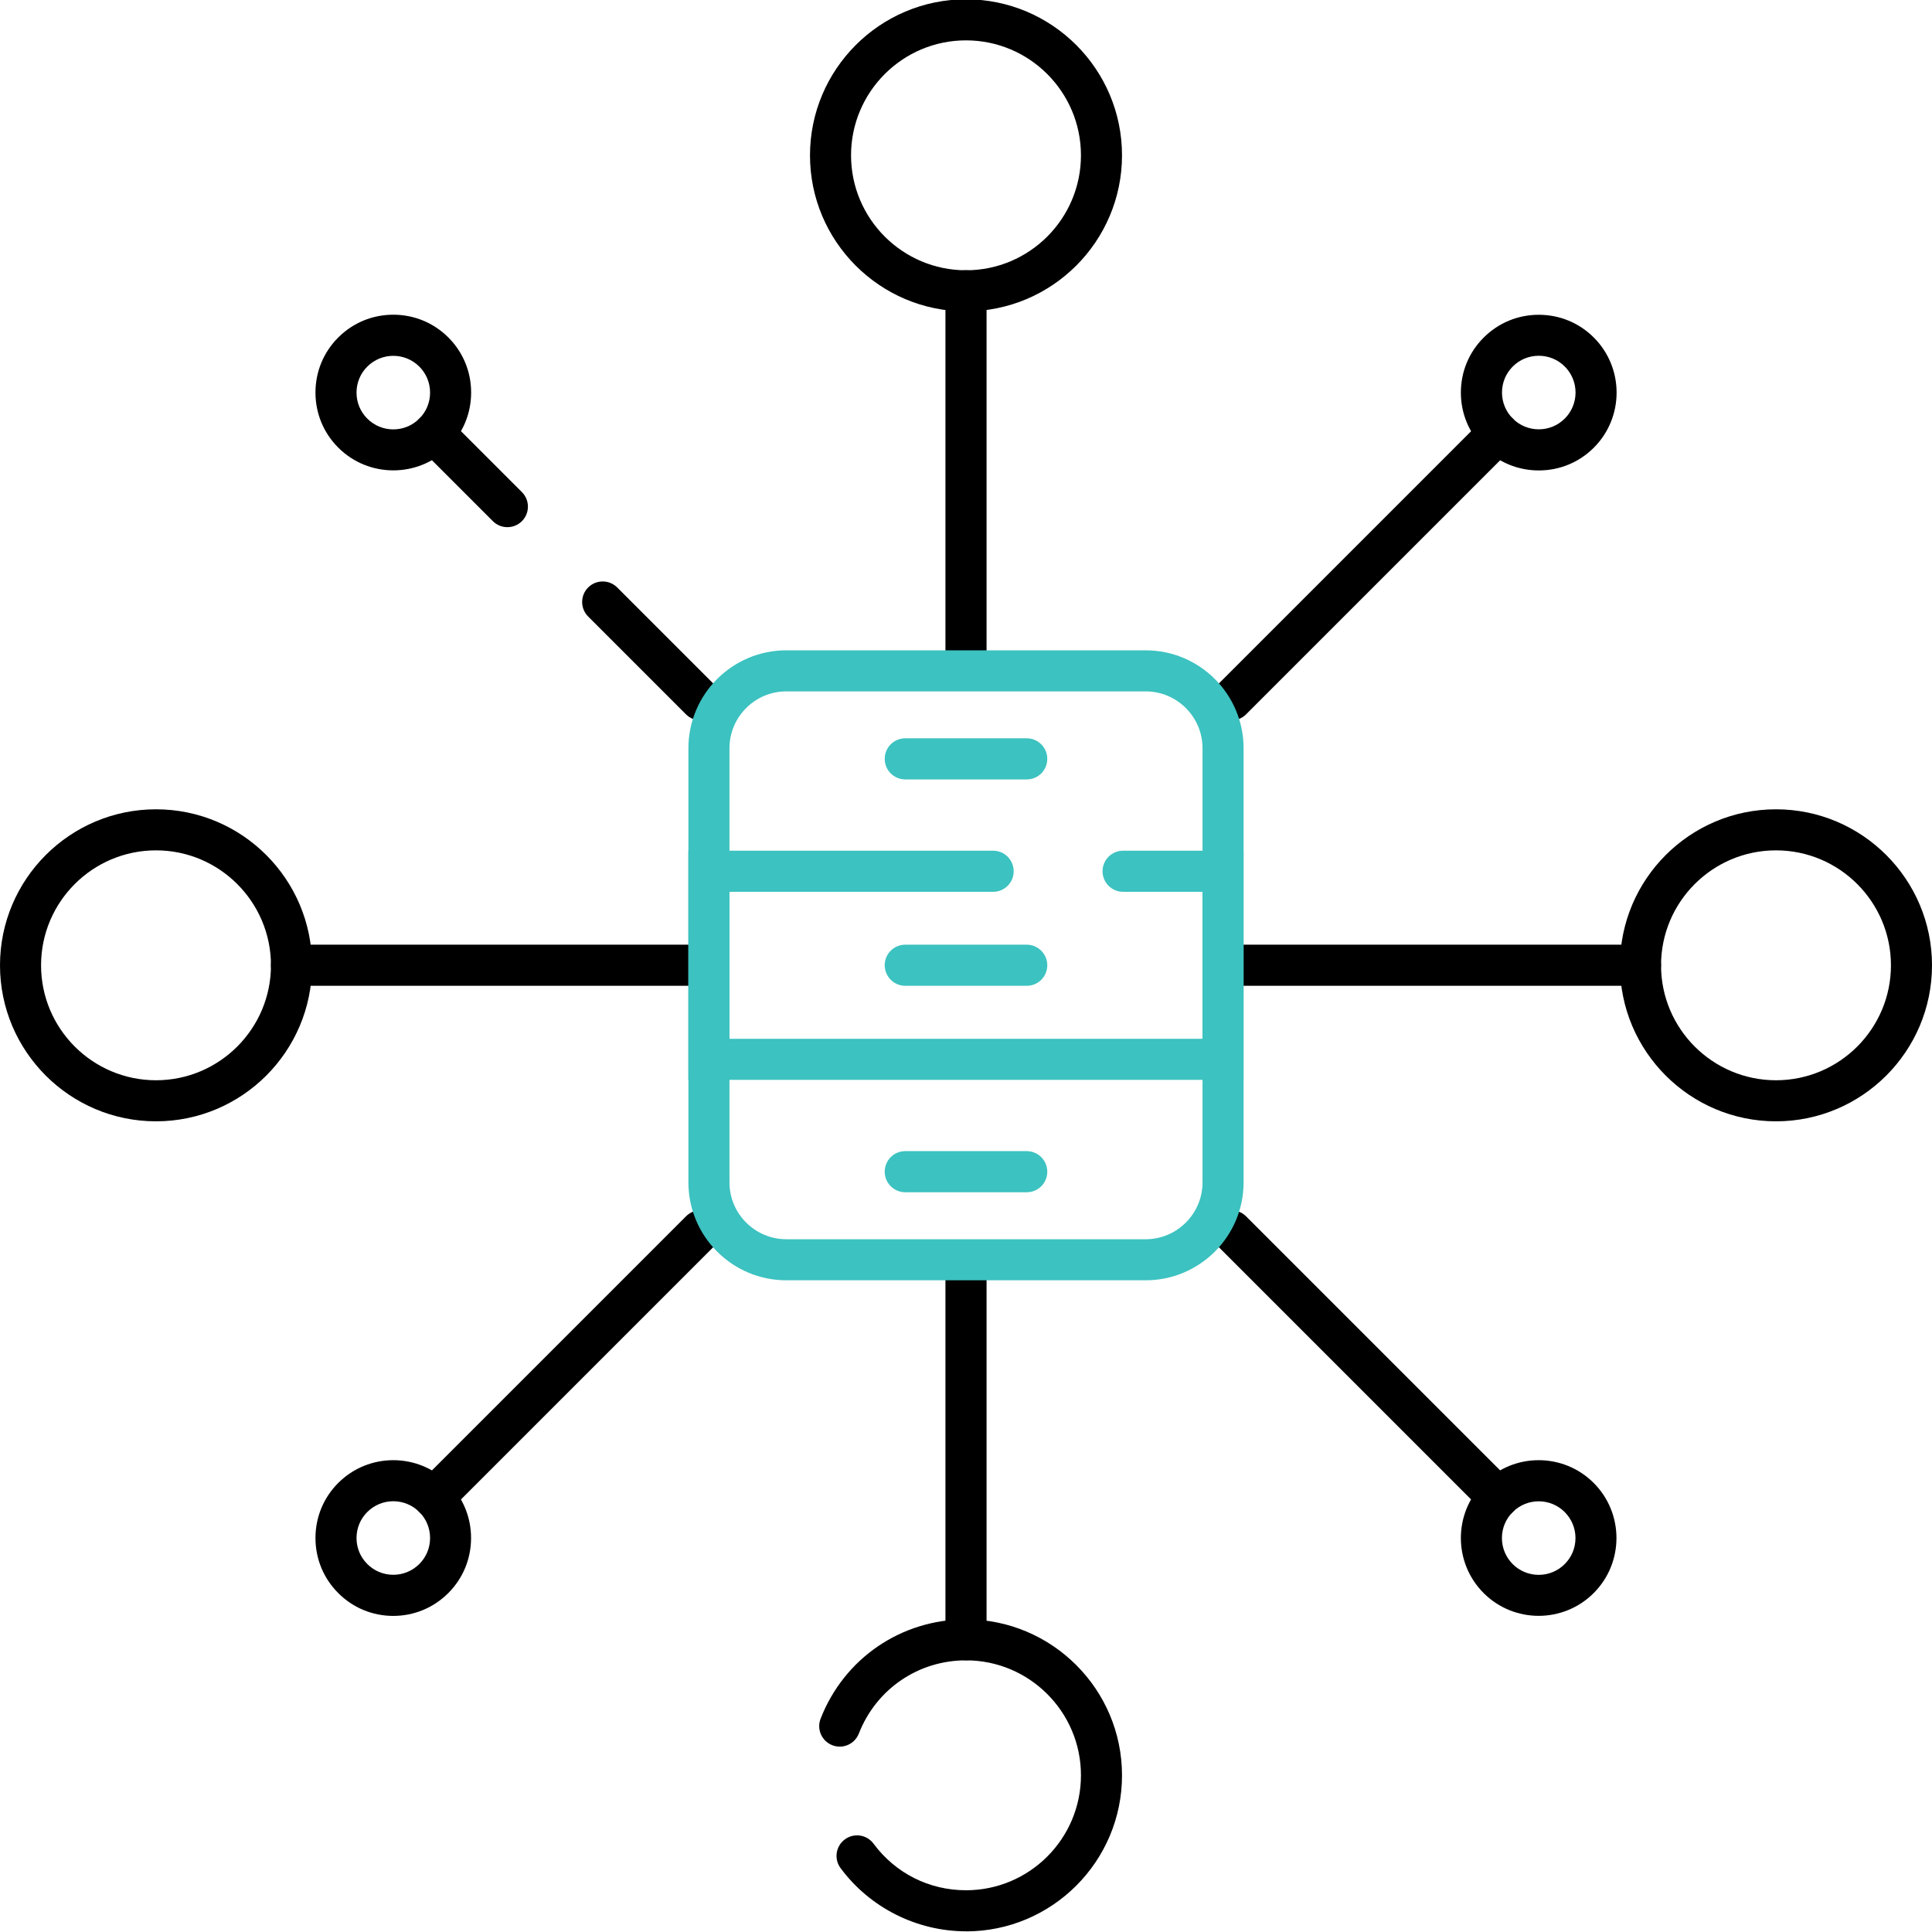
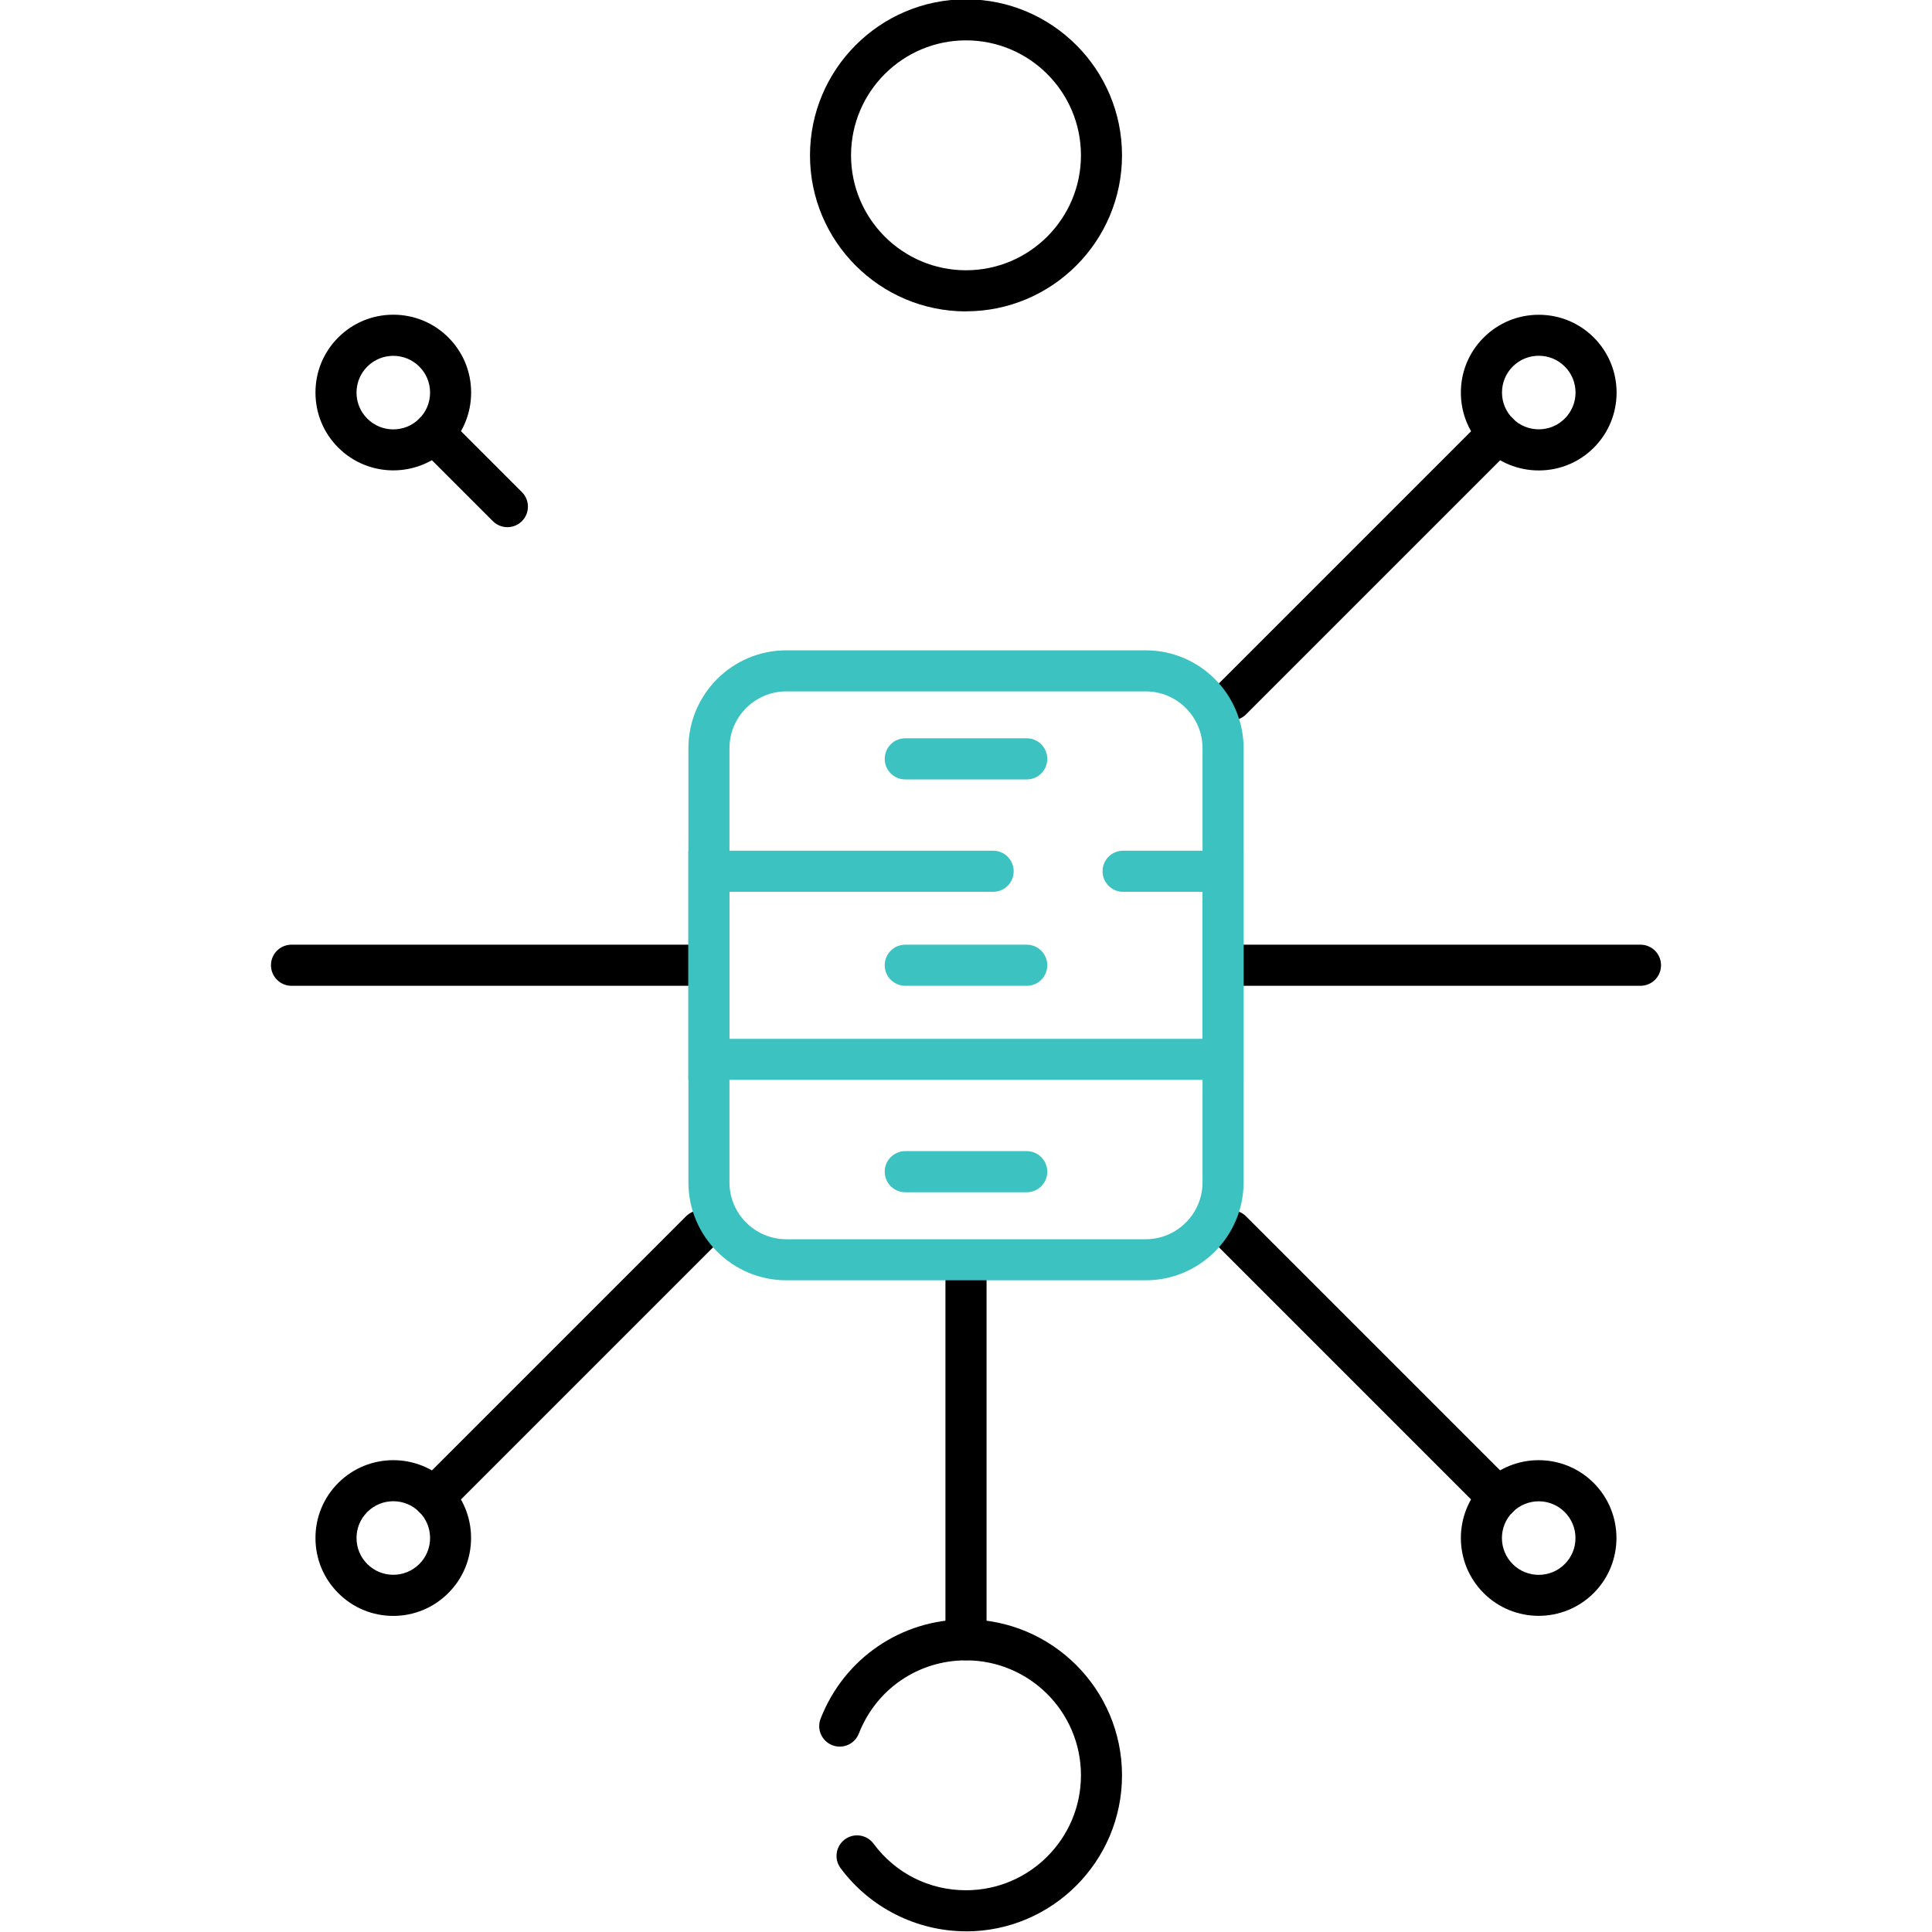
<svg xmlns="http://www.w3.org/2000/svg" id="Layer_1" version="1.1" viewBox="0 0 280 280">
  <defs>
    <style>
      .st0 {
        fill: #3cc2c0;
      }
    </style>
  </defs>
  <g id="path134">
-     <path d="M140,45.13c-12.47,0-22.61-10.14-22.61-22.61S127.53-.1,140-.1s22.61,10.14,22.61,22.61-10.14,22.61-22.61,22.61ZM140,5.85c-9.19,0-16.66,7.47-16.66,16.66s7.47,16.66,16.66,16.66,16.66-7.47,16.66-16.66-7.47-16.66-16.66-16.66Z" />
+     <path d="M140,45.13c-12.47,0-22.61-10.14-22.61-22.61S127.53-.1,140-.1s22.61,10.14,22.61,22.61-10.14,22.61-22.61,22.61ZM140,5.85c-9.19,0-16.66,7.47-16.66,16.66s7.47,16.66,16.66,16.66,16.66-7.47,16.66-16.66-7.47-16.66-16.66-16.66" />
  </g>
  <g id="path138">
-     <path d="M140,97.52c-1.64,0-2.98-1.33-2.98-2.98v-52.4c0-1.64,1.33-2.98,2.98-2.98s2.98,1.33,2.98,2.98v52.4c0,1.64-1.33,2.98-2.98,2.98Z" />
-   </g>
+     </g>
  <g id="path142">
    <path d="M223.01,68.18c-3.01,0-5.85-1.17-7.98-3.3-2.13-2.13-3.31-4.96-3.31-7.98s1.17-5.85,3.31-7.98c2.13-2.13,4.96-3.3,7.98-3.3s5.85,1.17,7.98,3.3c4.4,4.4,4.4,11.56,0,15.96-2.13,2.13-4.96,3.3-7.98,3.3ZM223.01,51.56c-1.42,0-2.76.55-3.77,1.56-1.01,1.01-1.56,2.35-1.56,3.77s.56,2.76,1.56,3.77c1.01,1.01,2.35,1.56,3.77,1.56s2.76-.55,3.77-1.56c2.08-2.08,2.08-5.46,0-7.54-1.01-1.01-2.35-1.56-3.77-1.56Z" />
  </g>
  <g id="path146">
    <path d="M178.48,104.4c-.76,0-1.52-.29-2.1-.87-1.16-1.16-1.16-3.05,0-4.21l38.66-38.66c1.16-1.16,3.05-1.16,4.21,0,1.16,1.16,1.16,3.05,0,4.21l-38.66,38.66c-.58.58-1.34.87-2.1.87Z" />
  </g>
  <g id="path150">
    <path d="M57,234.19c-3.01,0-5.85-1.17-7.98-3.31-2.13-2.13-3.3-4.96-3.3-7.98s1.17-5.85,3.3-7.98h0c4.4-4.4,11.56-4.4,15.95,0,2.13,2.13,3.3,4.96,3.3,7.98s-1.17,5.85-3.3,7.98c-2.13,2.13-4.96,3.31-7.98,3.31ZM53.23,219.13c-1.01,1.01-1.56,2.35-1.56,3.77s.55,2.76,1.56,3.77c1.01,1.01,2.35,1.56,3.77,1.56s2.76-.56,3.77-1.56c1.01-1.01,1.56-2.35,1.56-3.77s-.55-2.76-1.56-3.77c-2.08-2.08-5.46-2.08-7.54,0Z" />
  </g>
  <g id="path154">
    <path d="M62.87,220.01c-.76,0-1.52-.29-2.1-.87-1.16-1.16-1.16-3.05,0-4.21l38.66-38.66c1.16-1.16,3.05-1.16,4.21,0,1.16,1.16,1.16,3.05,0,4.21l-38.66,38.66c-.58.58-1.34.87-2.1.87Z" />
  </g>
  <g id="path158">
    <path d="M223,234.18c-2.89,0-5.78-1.1-7.98-3.3-4.4-4.4-4.4-11.56,0-15.96s11.55-4.4,15.95,0c4.4,4.4,4.4,11.56,0,15.96-2.2,2.2-5.09,3.3-7.98,3.3ZM223,217.58c-1.36,0-2.73.52-3.77,1.56-1.01,1.01-1.56,2.35-1.56,3.77s.56,2.76,1.56,3.77c2.08,2.08,5.46,2.08,7.54,0,1.01-1.01,1.56-2.34,1.56-3.77s-.56-2.76-1.56-3.77c-1.04-1.04-2.4-1.56-3.77-1.56Z" />
  </g>
  <g id="path162">
    <path d="M217.13,220.01c-.76,0-1.52-.29-2.1-.87l-38.65-38.65c-1.16-1.16-1.16-3.05,0-4.21,1.16-1.16,3.05-1.16,4.21,0l38.65,38.65c1.16,1.16,1.16,3.05,0,4.21-.58.58-1.34.87-2.1.87Z" />
  </g>
  <g id="path166">
    <path d="M57,68.17c-2.89,0-5.78-1.1-7.98-3.3-2.13-2.13-3.3-4.96-3.3-7.98s1.17-5.85,3.3-7.98,4.96-3.3,7.98-3.3,5.85,1.17,7.98,3.3c2.13,2.13,3.3,4.96,3.3,7.98s-1.17,5.85-3.3,7.98c-2.2,2.2-5.09,3.3-7.98,3.3ZM57,51.57c-1.36,0-2.73.52-3.77,1.56-1.01,1.01-1.56,2.35-1.56,3.77s.55,2.76,1.56,3.77c2.08,2.08,5.46,2.08,7.54,0,1.01-1.01,1.56-2.34,1.56-3.77s-.55-2.76-1.56-3.77c-1.04-1.04-2.4-1.56-3.77-1.56Z" />
  </g>
  <g id="path170">
-     <path d="M101.52,104.4c-.76,0-1.52-.29-2.1-.87l-14.18-14.18c-1.16-1.16-1.16-3.05,0-4.21,1.16-1.16,3.05-1.16,4.21,0l14.18,14.18c1.16,1.16,1.16,3.05,0,4.21-.58.58-1.34.87-2.1.87Z" />
-   </g>
+     </g>
  <g id="path174">
    <path d="M73.53,76.4c-.76,0-1.52-.29-2.1-.87l-10.66-10.66c-1.16-1.16-1.16-3.05,0-4.21,1.16-1.16,3.05-1.16,4.21,0l10.66,10.66c1.16,1.16,1.16,3.05,0,4.21-.58.58-1.34.87-2.1.87Z" />
  </g>
  <g id="path178">
-     <path d="M257.39,162.51c-12.47,0-22.61-10.14-22.61-22.61s10.14-22.61,22.61-22.61,22.61,10.14,22.61,22.61-10.14,22.61-22.61,22.61ZM257.39,123.24c-9.19,0-16.66,7.47-16.66,16.66s7.47,16.66,16.66,16.66,16.66-7.47,16.66-16.66-7.47-16.66-16.66-16.66Z" />
-   </g>
+     </g>
  <g id="path182">
    <path d="M237.75,142.87h-58.15c-1.64,0-2.98-1.33-2.98-2.98s1.33-2.98,2.98-2.98h58.15c1.64,0,2.98,1.33,2.98,2.98s-1.33,2.98-2.98,2.98Z" />
  </g>
  <g id="path186">
    <path d="M140,279.9c-7.13,0-13.93-3.42-18.18-9.16-.98-1.32-.7-3.18.62-4.16,1.32-.98,3.18-.7,4.16.62,3.18,4.29,8.06,6.75,13.4,6.75,9.19,0,16.66-7.47,16.66-16.66s-7.47-16.66-16.66-16.66c-6.92,0-13.01,4.16-15.53,10.61-.6,1.53-2.32,2.29-3.85,1.69s-2.29-2.32-1.69-3.85c3.41-8.74,11.68-14.39,21.07-14.39,12.47,0,22.61,10.14,22.61,22.61s-10.14,22.61-22.61,22.61Z" />
  </g>
  <g id="path190">
    <path d="M140,240.62c-1.64,0-2.98-1.33-2.98-2.98v-52.4c0-1.64,1.33-2.98,2.98-2.98s2.98,1.33,2.98,2.98v52.4c0,1.64-1.33,2.98-2.98,2.98Z" />
  </g>
  <g id="path194">
-     <path d="M22.61,162.51c-12.47,0-22.61-10.14-22.61-22.61s10.14-22.61,22.61-22.61,22.61,10.14,22.61,22.61-10.14,22.61-22.61,22.61ZM22.61,123.24c-9.19,0-16.66,7.47-16.66,16.66s7.47,16.66,16.66,16.66,16.66-7.48,16.66-16.66-7.47-16.66-16.66-16.66Z" />
-   </g>
+     </g>
  <g id="path198">
    <path d="M100.4,142.87h-58.15c-1.64,0-2.98-1.33-2.98-2.98s1.33-2.98,2.98-2.98h58.15c1.64,0,2.98,1.33,2.98,2.98s-1.33,2.98-2.98,2.98Z" />
  </g>
  <g id="path202">
    <path class="st0" d="M148.8,142.87h-17.6c-1.64,0-2.98-1.33-2.98-2.98s1.33-2.98,2.98-2.98h17.6c1.64,0,2.98,1.33,2.98,2.98s-1.33,2.98-2.98,2.98Z" />
  </g>
  <g id="path206">
    <path class="st0" d="M148.8,112.96h-17.6c-1.64,0-2.98-1.33-2.98-2.98s1.33-2.98,2.98-2.98h17.6c1.64,0,2.98,1.33,2.98,2.98s-1.33,2.98-2.98,2.98Z" />
  </g>
  <g id="path210">
    <path class="st0" d="M148.8,172.79h-17.6c-1.64,0-2.98-1.33-2.98-2.98s1.33-2.98,2.98-2.98h17.6c1.64,0,2.98,1.33,2.98,2.98s-1.33,2.98-2.98,2.98Z" />
  </g>
  <g id="path126">
    <path class="st0" d="M166.04,185.55h-52.08c-7.83,0-14.19-6.37-14.19-14.19v-62.92c0-7.83,6.37-14.19,14.19-14.19h52.08c7.83,0,14.19,6.37,14.19,14.19v62.92c0,7.83-6.37,14.19-14.19,14.19ZM113.96,100.2c-4.54,0-8.24,3.7-8.24,8.24v62.92c0,4.54,3.7,8.24,8.24,8.24h52.08c4.54,0,8.24-3.7,8.24-8.24v-62.92c0-4.54-3.7-8.24-8.24-8.24h-52.08Z" />
  </g>
  <g id="path130">
    <path class="st0" d="M180.23,156.5h-80.47v-33.21h44.17c1.64,0,2.98,1.33,2.98,2.98s-1.33,2.98-2.98,2.98h-38.22v21.3h68.56v-21.3h-11.5c-1.64,0-2.98-1.33-2.98-2.98s1.33-2.98,2.98-2.98h17.45v33.21Z" />
  </g>
</svg>